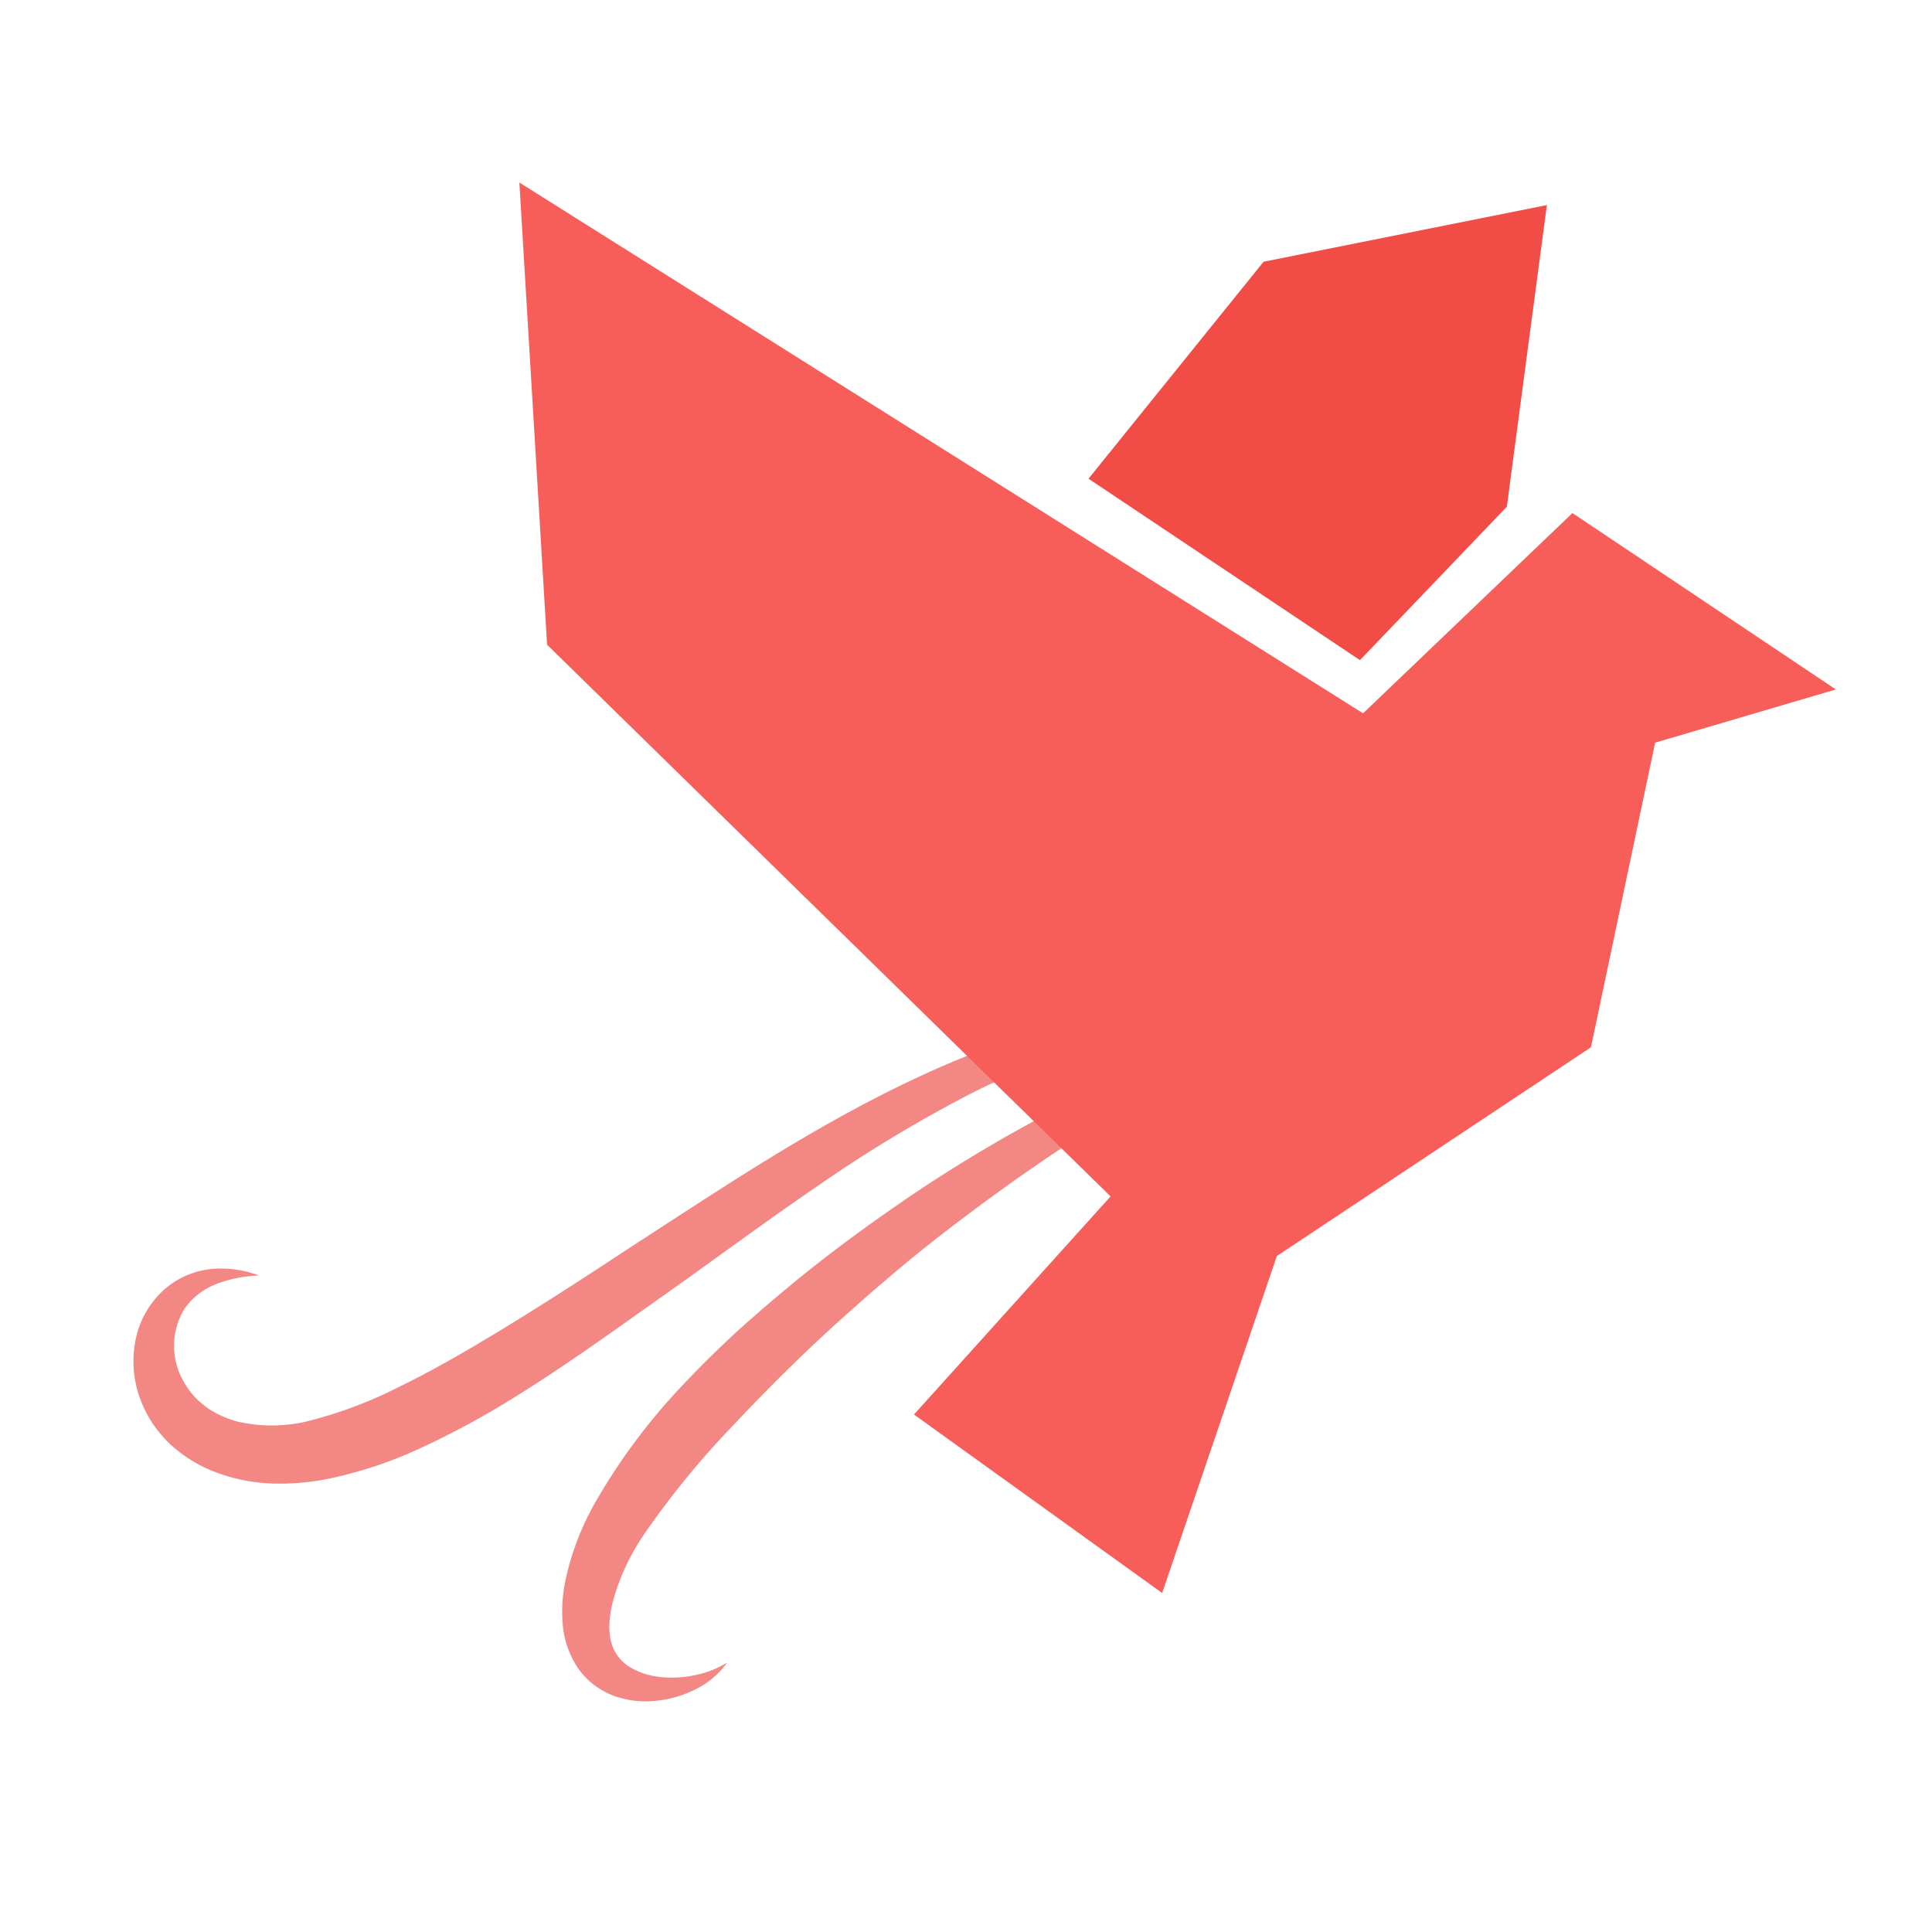
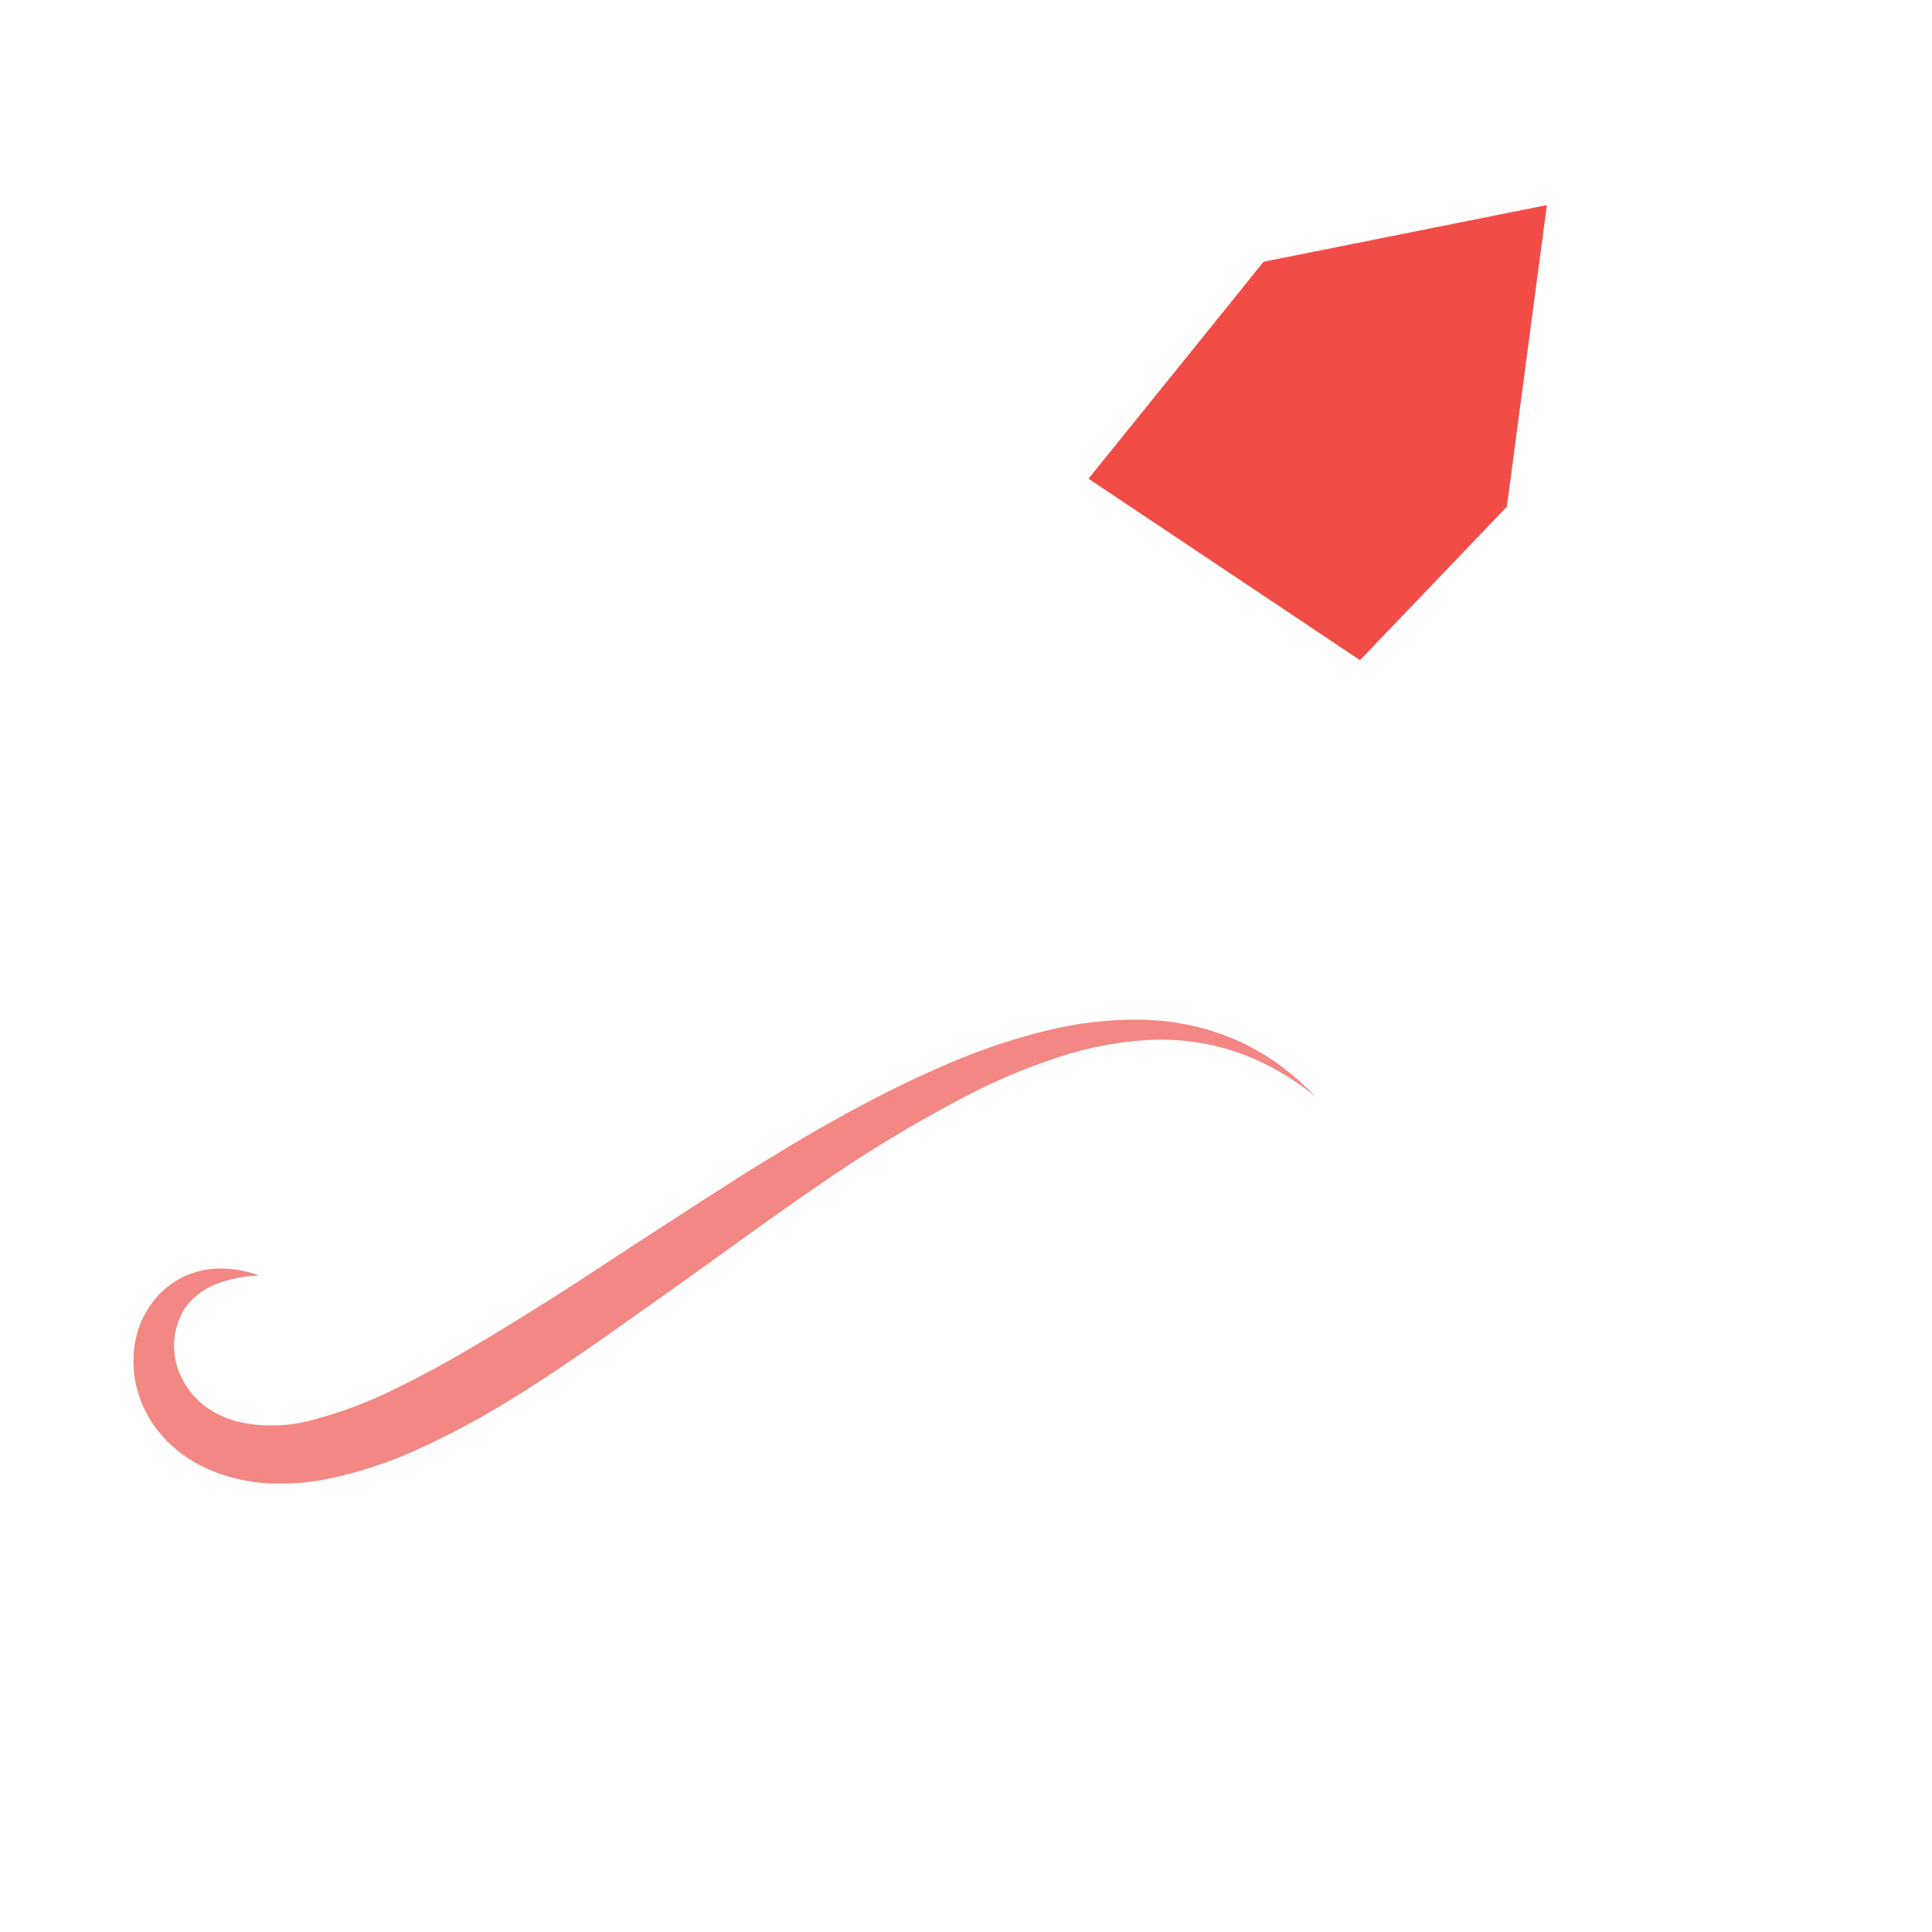
<svg xmlns="http://www.w3.org/2000/svg" width="512px" height="512px" viewBox="0 0 512 512" data-svgdocument="" id="__x8kx3V77OTl39fKuRgzJ" class="fl-svgdocument" x="0" y="0" overflow="hidden" data-bbox="25.51049863239571 48.376808808630166 460.97905099309975 415.2463652771505" style="overflow: visible;">
  <g id="_2WYMwGM1CMC0bW8Qtol_B" transform="matrix(1.425, 0, 0, 1.38, -76.777, 8.519)" data-uid="o-72f563d225ad48b3b0176db49de02117">
-     <path id="_CbCs6zsCQfFZf2F2X6VnR" d="M140.55 10.75a13 13 0 0 0-3.56-5A15.19 15.19 0 0 0 132 2.77a11.86 11.86 0 0 0-5.46-.66 13.53 13.53 0 0 1 4.55 2.36A14.76 14.76 0 0 1 134.41 8a9.9 9.9 0 0 1 1.6 4 6 6 0 0 1-.56 3.58c-1.06 2.1-3.46 3.79-6.24 5a33.19 33.19 0 0 1-9.07 2.53 124.48 124.48 0 0 1-20.07.92c-6.81-.16-13.68-.53-20.53-1.24S65.82 21.19 59 19.91s-13.58-2.75-20.29-4.53q-5-1.33-10-2.93T18.91 9A124 124 0 0 1 0 0 98.93 98.93 0 0 0 17.66 11.74q4.71 2.48 9.59 4.65c3.25 1.43 6.56 2.75 9.89 4a212.61 212.61 0 0 0 20.37 6.38c6.9 1.74 13.88 3.25 20.95 4.35q5.3.82 10.65 1.4c3.57.34 7.16.59 10.77.67a88.45 88.45 0 0 0 21.86-2A40.34 40.34 0 0 0 132.55 27a22.76 22.76 0 0 0 4.89-3.76 13.6 13.6 0 0 0 3.43-5.76A10.72 10.72 0 0 0 140.55 10.75Z" fill="rgba(243,135,131,1)" transform="matrix(-0.869, 1, -1, -0.869, 301.195, 188.38)" data-uid="o-af625649d9ed46a8b4d0c6d15f9d528a" />
    <path id="_S7RhV2dFVVVzqZDBYPCde" d="M160.44 44.28a32.46 32.46 0 0 0-3.35-5.67 33.18 33.18 0 0 0-10-8.79 49.46 49.46 0 0 0-12.41-4.93 81.84 81.84 0 0 0-13.1-2.16c-17.62-1.47-35 .69-52.12 2.4-8.55.94-17.06 1.79-25.46 2.27-4.19.24-8.36.36-12.45.24a57.23 57.23 0 0 1-11.79-1.41 20.21 20.21 0 0 1-9.42-4.78 13.15 13.15 0 0 1-1.62-1.91 10.46 10.46 0 0 1-1.19-2.1 11.47 11.47 0 0 1-.72-2.3 12.94 12.94 0 0 1-.18-2.45 10.35 10.35 0 0 1 4.82-8.55A9.35 9.35 0 0 1 16.81 3a17 17 0 0 1 6 1.72A14.15 14.15 0 0 0 17.32.76 11.42 11.42 0 0 0 10 .47a13.07 13.07 0 0 0-6.4 4.31 15.82 15.82 0 0 0-3.29 7.1 17.24 17.24 0 0 0-.26 4 17.9 17.9 0 0 0 .72 4 19 19 0 0 0 3.94 6.9 23.79 23.79 0 0 0 6 4.87 32.71 32.71 0 0 0 6.8 2.89 56.45 56.45 0 0 0 13.75 2.17 114.77 114.77 0 0 0 13.38-.24c8.8-.65 17.39-2 25.93-3.21s17-2.65 25.46-3.7a187.64 187.64 0 0 1 25.35-1.73 82.92 82.92 0 0 1 12.52 1.06 46.54 46.54 0 0 1 11.92 3.53 31.65 31.65 0 0 1 10.11 7.22 34.73 34.73 0 0 1 6.69 10.81A38.13 38.13 0 0 0 160.44 44.28Z" fill="rgba(243,135,131,1)" transform="matrix(1.197, -0.637, 0.637, 1.197, 71.747, 247.664)" data-uid="o-b91d7b677e334d3aa17dc39b8fca460a" />
-     <path id="_kkYUtgYKoELrTgpILOO01" fill="rgba(248,94,89,1)" transform="matrix(3.61, 0, 0, 3.61, 86.089, -21.551)" data-type="polygon" d="M17.833 13.969L19.261 38.556L48.29 67.903L38.162 79.506L50.947 89L56.856 71.075L73.036 59.971L76.343 43.767L85.654 40.936L72.084 31.553L61.297 42.205Z" data-uid="o-9d406e28740844879ffcd07e44fe9d62" />
    <path id="_bn30yM1oLG-AttvGwKAr7" fill="rgba(242,76,71,1)" transform="matrix(3.61, 0, 0, 3.61, 85.91, -16.127)" data-type="polygon" d="M47.203 28.222L61.187 37.874L68.753 29.712L70.815 13.667L56.221 16.681Z" data-uid="o-fcfbdc852ced41649bb1d2c607a9c8a5" />
  </g>
</svg>